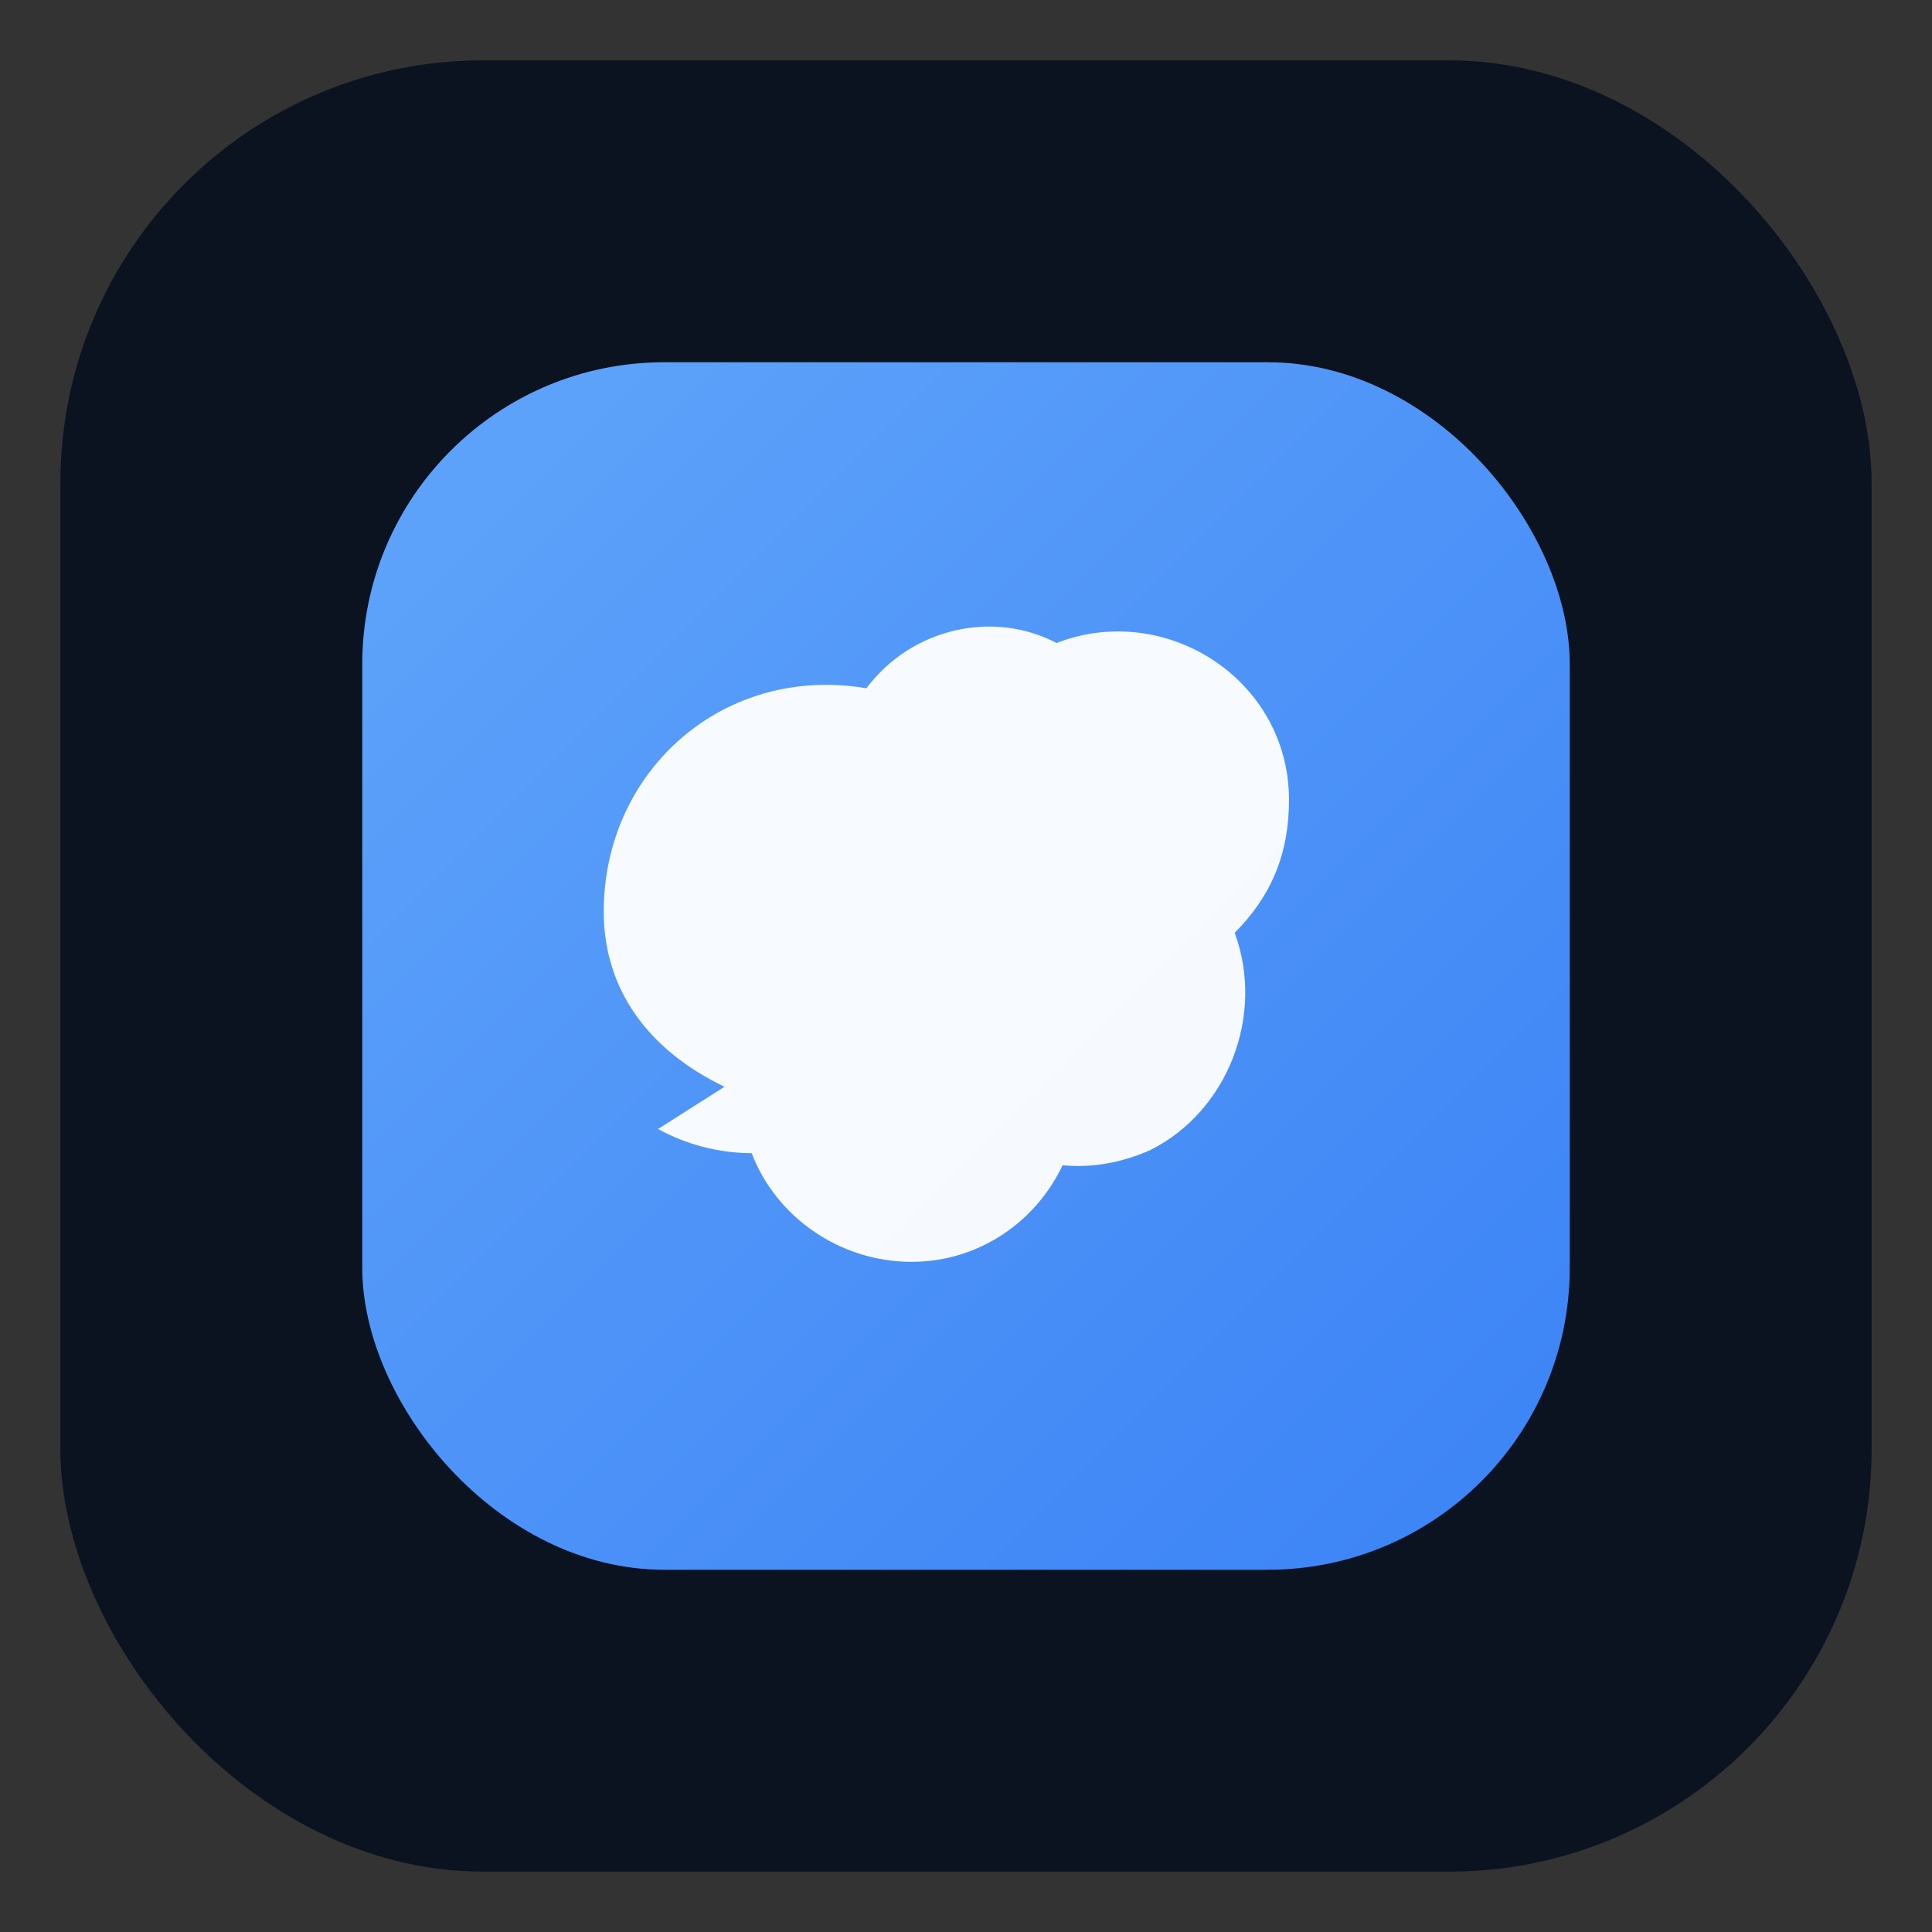
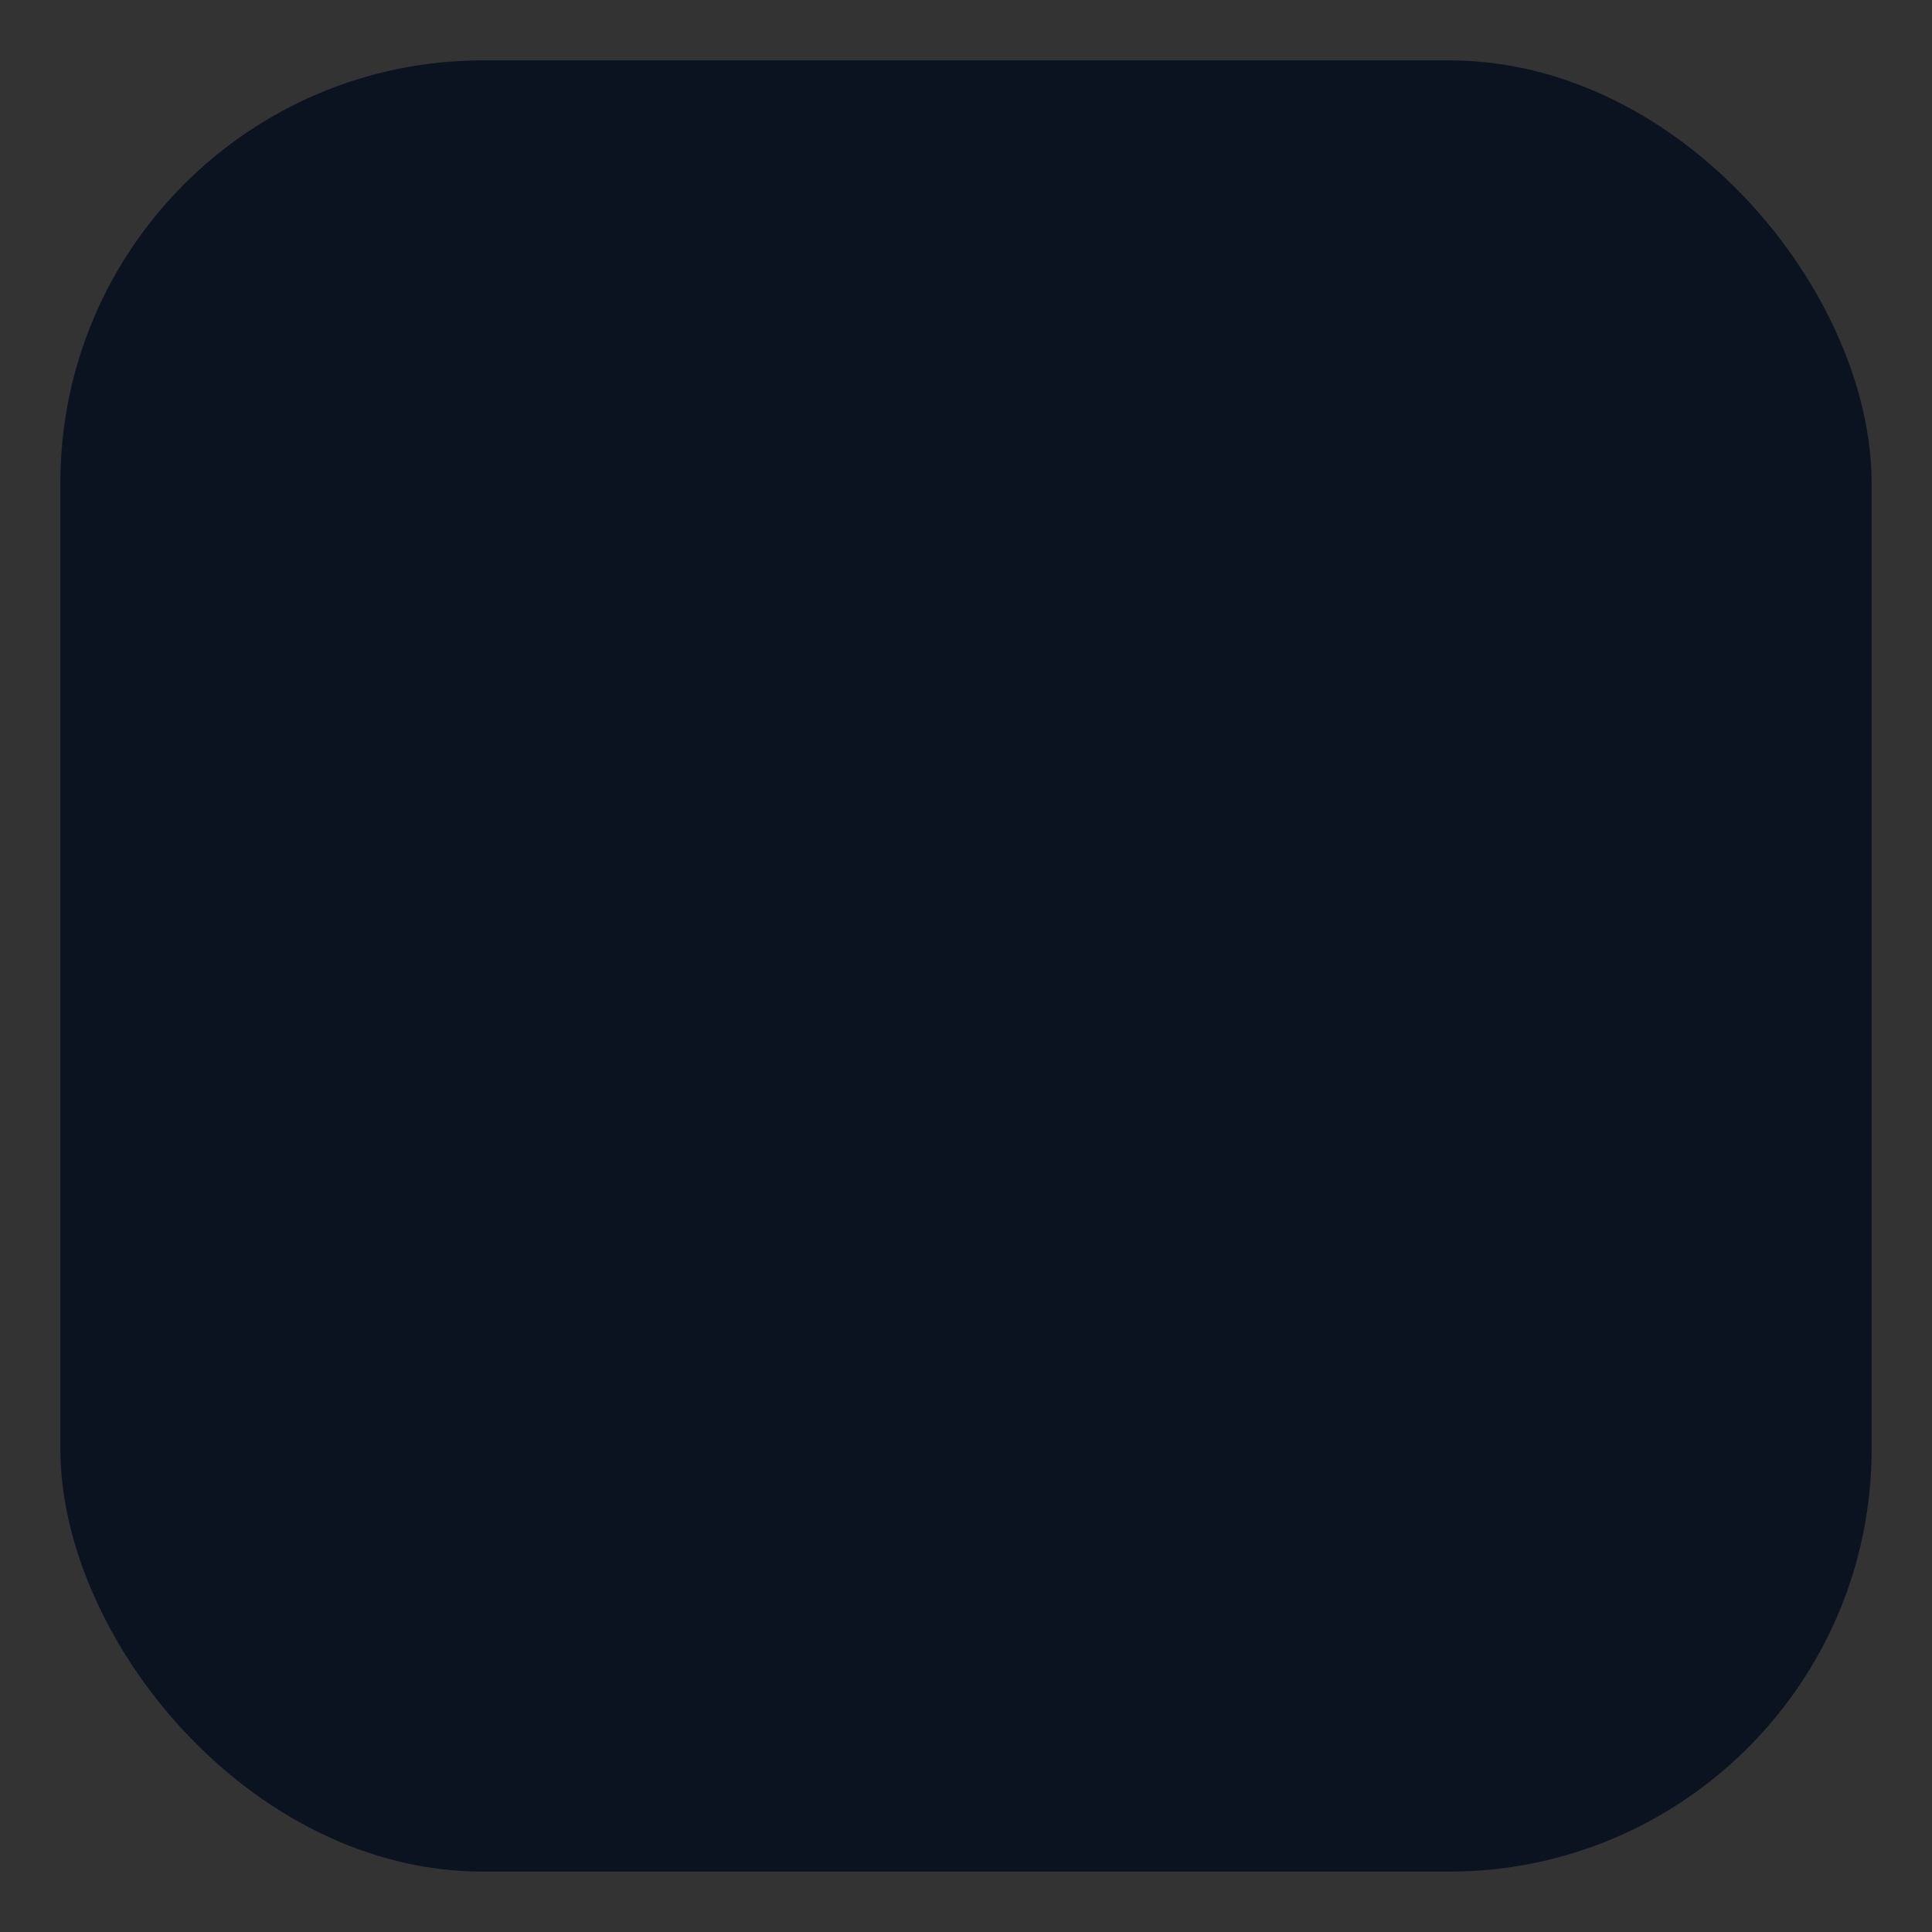
<svg xmlns="http://www.w3.org/2000/svg" viewBox="0 0 64 64">
  <rect x="0" y="0" width="64" height="64" fill="#333333" stroke="none" />
  <defs>
    <linearGradient id="g" x1="0" y1="0" x2="1" y2="1">
      <stop offset="0%" stop-color="#60a5fa" />
      <stop offset="100%" stop-color="#3b82f6" />
    </linearGradient>
  </defs>
  <rect x="2" y="2" width="60" height="60" rx="14" fill="#0b1220" />
  <g transform="translate(12,12)">
-     <rect x="0" y="0" width="40" height="40" rx="10" fill="url(#g)" />
-     <path d="M12 24c-2.5-1.2-4-3.2-4-5.8 0-4.7 4-8.2 8.7-7.4 1.5-2 4.2-2.6 6.3-1.5 3.6-1.4 7.7 1.2 7.7 5.2 0 1.8-.6 3.2-1.8 4.4 1 2.7-.2 5.9-2.8 7.2-.9.4-1.9.6-2.9.5-.9 1.9-2.8 3.2-5 3.2-2.4 0-4.5-1.5-5.3-3.6-1.1 0-2.2-.3-3.1-.8z" fill="#fff" opacity="0.95" />
-   </g>
+     </g>
</svg>